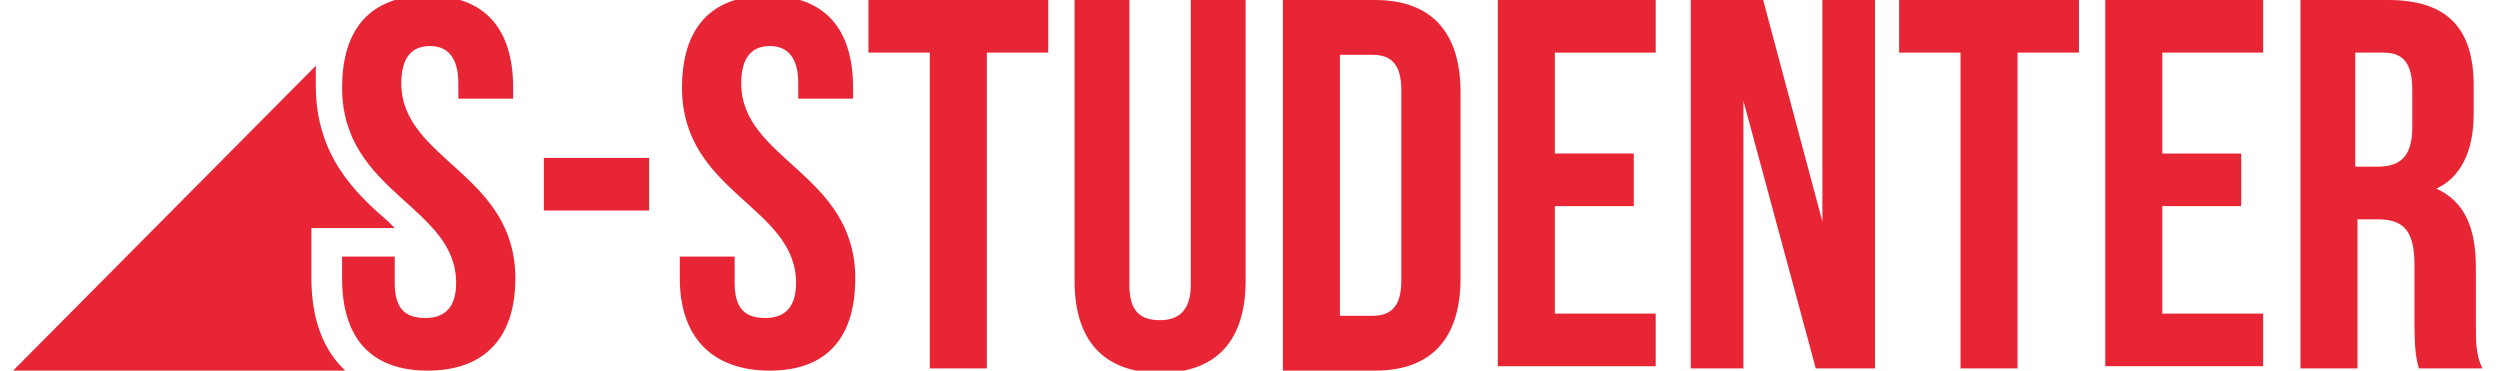
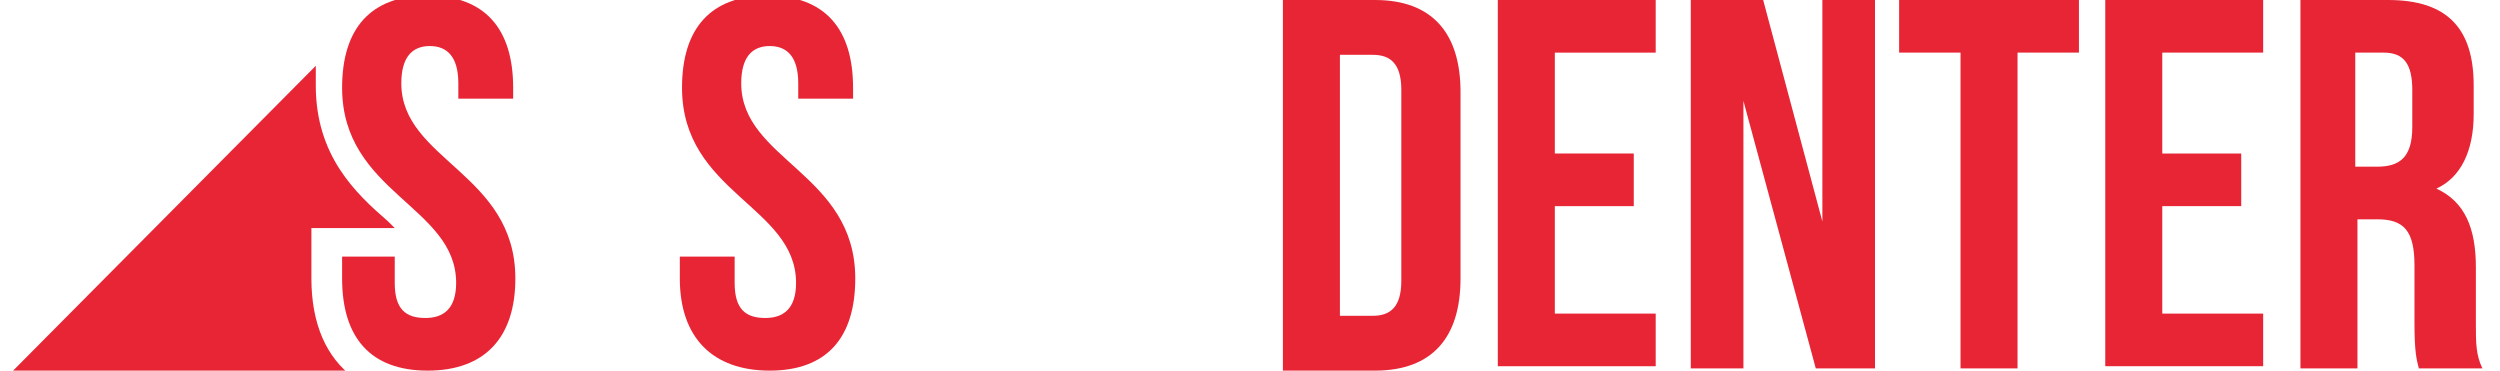
<svg xmlns="http://www.w3.org/2000/svg" version="1.1" id="Layer_4" x="0px" y="0px" viewBox="0 0 114 16.9" style="enable-background:new 0 0 114 16.9;" xml:space="preserve">
  <style type="text/css">
	.st0{fill:#E82535;}
</style>
  <g>
    <g>
      <g>
        <path class="st0" d="M19.5-0.2c2.6,0,3.9,1.5,3.9,4.2v0.5h-2.5V3.8c0-1.2-0.5-1.7-1.3-1.7s-1.3,0.5-1.3,1.7     c0,3.5,5.2,4.1,5.2,8.9c0,2.7-1.4,4.2-4,4.2s-3.9-1.5-3.9-4.2v-1H18v1.2c0,1.2,0.5,1.6,1.4,1.6c0.8,0,1.4-0.4,1.4-1.6     c0-3.5-5.2-4.1-5.2-8.9C15.6,1.3,16.9-0.2,19.5-0.2z" />
        <g>
          <g>
            <path class="st0" d="M14.2,12.7v-1v-1.3h1.3H18c-0.1-0.1-0.2-0.2-0.3-0.3c-1.5-1.3-3.3-3-3.3-6.2c0-0.3,0-0.6,0-0.9L0.3,17.2       h15.8C14.9,16.3,14.2,14.8,14.2,12.7z" />
          </g>
        </g>
      </g>
-       <path class="st0" d="M24.8,7.2h4.8v2.4h-4.8V7.2z" />
      <path class="st0" d="M35-0.2c2.6,0,3.9,1.5,3.9,4.2v0.5h-2.5V3.8c0-1.2-0.5-1.7-1.3-1.7s-1.3,0.5-1.3,1.7c0,3.5,5.2,4.1,5.2,8.9    c0,2.7-1.3,4.2-3.9,4.2S31,15.4,31,12.7v-1h2.5v1.2c0,1.2,0.5,1.6,1.4,1.6c0.8,0,1.4-0.4,1.4-1.6c0-3.5-5.2-4.1-5.2-8.9    C31.1,1.3,32.4-0.2,35-0.2z" />
-       <path class="st0" d="M39.6,0h8.2v2.4H45v14.4h-2.6V2.4h-2.8C39.6,2.4,39.6,0,39.6,0z" />
-       <path class="st0" d="M51.5,0v13c0,1.2,0.5,1.6,1.4,1.6c0.8,0,1.4-0.4,1.4-1.6V0h2.5v12.8c0,2.7-1.3,4.2-3.9,4.2    c-2.6,0-3.9-1.5-3.9-4.2V0H51.5z" />
      <path class="st0" d="M58.5,0h4.2c2.6,0,3.9,1.5,3.9,4.2v8.5c0,2.7-1.3,4.2-3.9,4.2h-4.2C58.5,16.9,58.5,0,58.5,0z M61.1,2.4v12    h1.5c0.8,0,1.3-0.4,1.3-1.6V4.1c0-1.2-0.5-1.6-1.3-1.6h-1.5V2.4z" />
      <path class="st0" d="M70.9,7h3.6v2.4h-3.6v4.9h4.6v2.4h-7.2V0h7.2v2.4h-4.6V7z" />
      <path class="st0" d="M79.5,4.6v12.2h-2.4V0h3.3l2.7,10.1V0h2.4v16.8h-2.7L79.5,4.6z" />
      <path class="st0" d="M86.6,0h8.2v2.4H92v14.4h-2.6V2.4h-2.8V0z" />
      <path class="st0" d="M98.6,7h3.6v2.4h-3.6v4.9h4.6v2.4H96V0h7.2v2.4h-4.6V7z" />
      <path class="st0" d="M110.3,16.8c-0.1-0.4-0.2-0.7-0.2-2.1v-2.6c0-1.6-0.5-2.1-1.7-2.1h-0.9v6.8h-2.6V0h4c2.7,0,3.9,1.3,3.9,3.9    v1.3c0,1.7-0.6,2.9-1.7,3.4c1.3,0.6,1.8,1.8,1.8,3.6v2.6c0,0.8,0,1.4,0.3,2C113.2,16.8,110.3,16.8,110.3,16.8z M107.4,2.4v5.2h1    c1,0,1.6-0.4,1.6-1.8V4.1c0-1.2-0.4-1.7-1.3-1.7H107.4z" />
    </g>
  </g>
</svg>